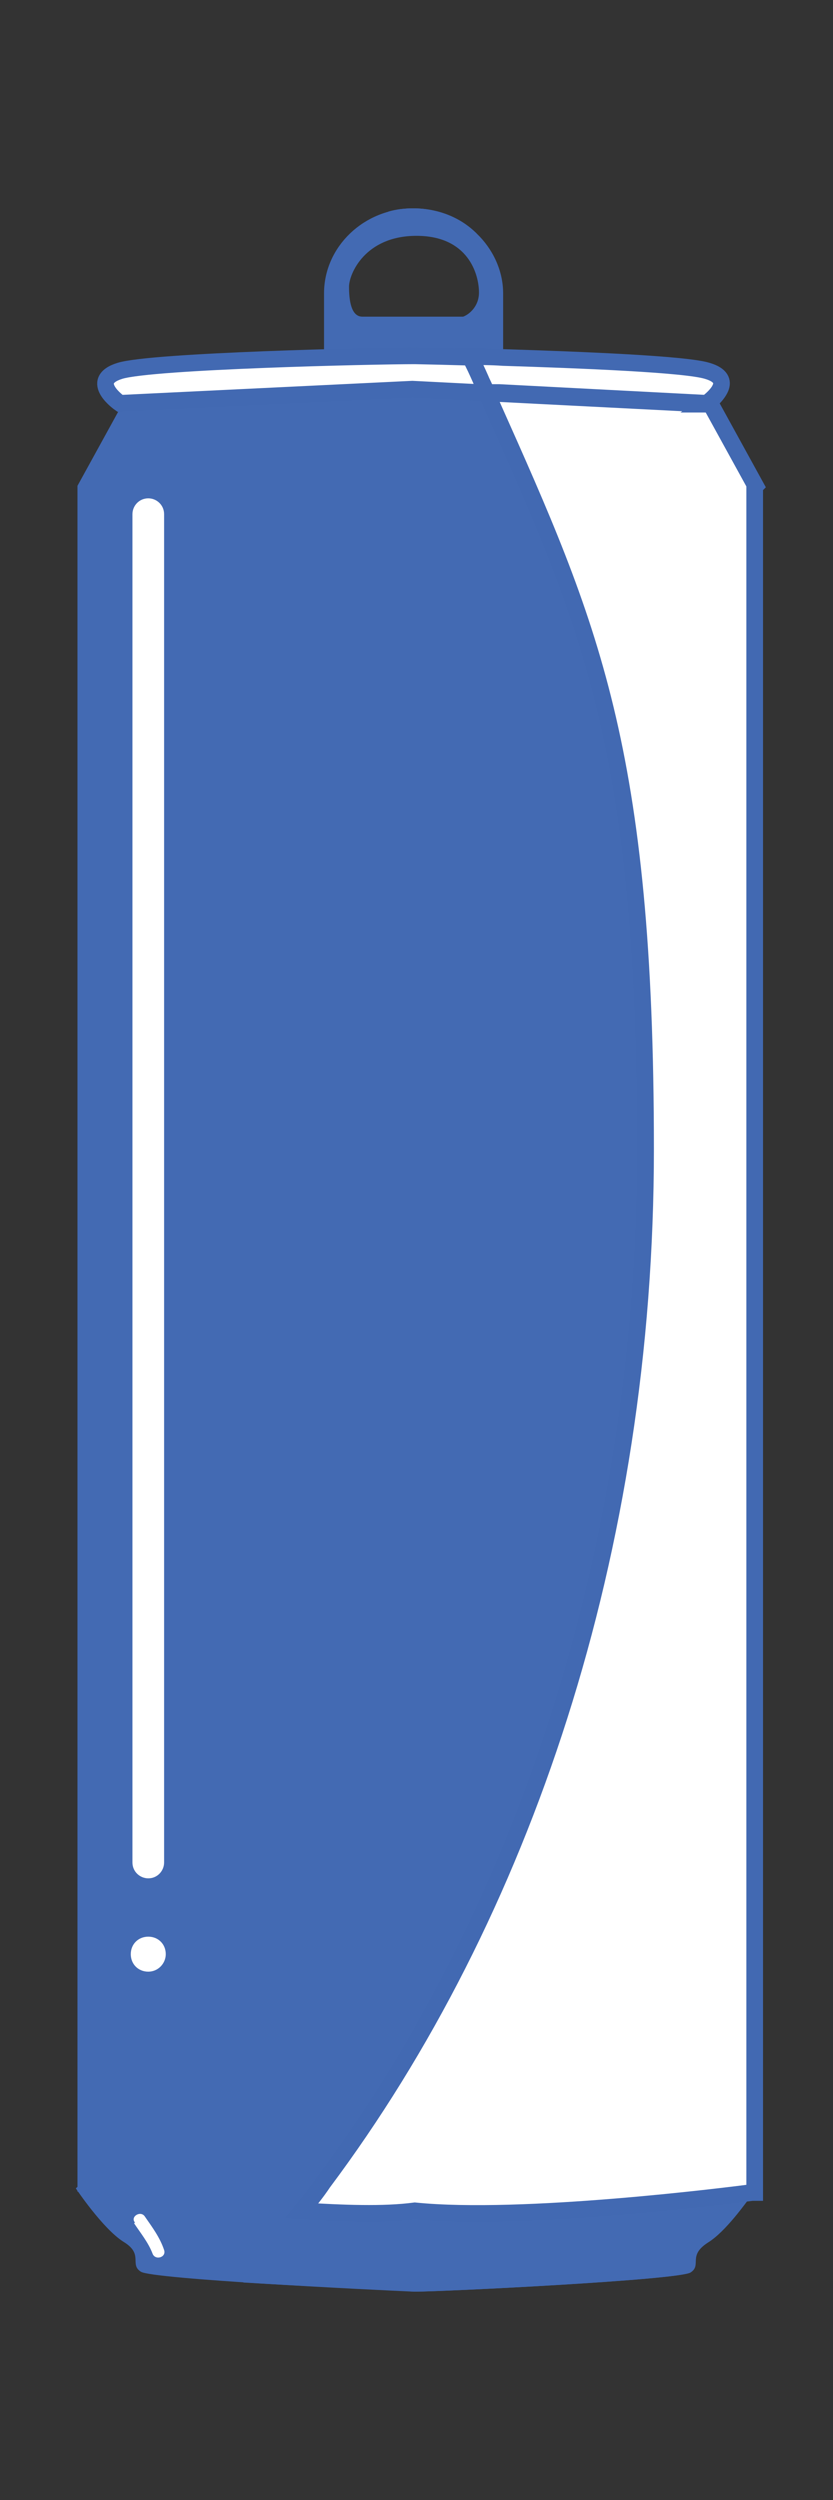
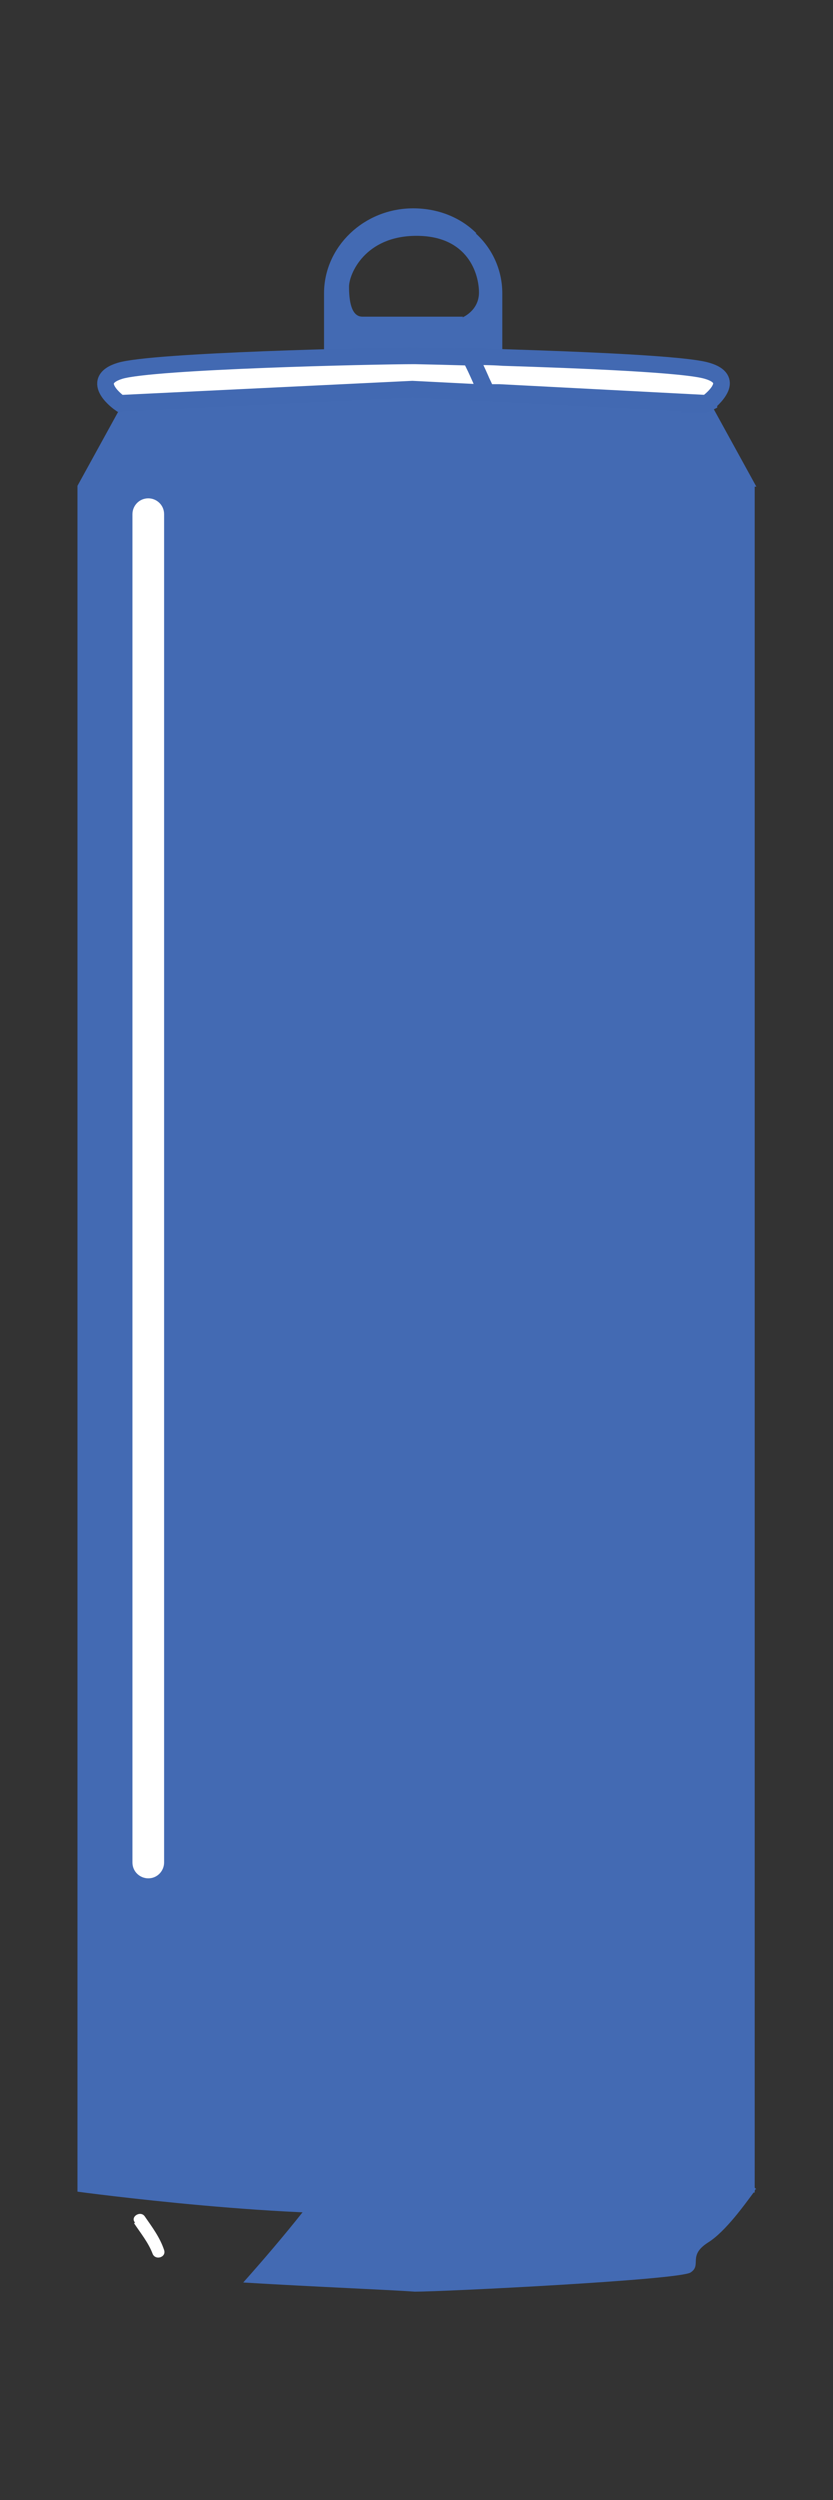
<svg xmlns="http://www.w3.org/2000/svg" viewBox="0 0 100 300" version="1.1" id="Layer_1">
  <rect x="0" y="0" width="100" height="300" fill="#333333" stroke="none" />
  <defs>
    <style>
      .st0 {
        stroke: #4269b2;
        stroke-miterlimit: 10;
        stroke-width: 2px;
      }

      .st0, .st1 {
        fill: #fff;
      }

      .st2 {
        fill: #436ab3;
      }
    </style>
  </defs>
  <path d="M57.2,28c-1.9-1.9-4.6-3-7.6-3-5.9,0-10.7,4.6-10.7,10.2v8.7c0,2.8,1.2,5.4,3.1,7.2,1.9,1.9,4.6,3,7.6,3,5.9,0,10.7-4.6,10.7-10.2v-8.7c0-2.8-1.2-5.4-3.2-7.2h0ZM55.6,38h-12.1c-1.4,0-1.6-2.1-1.6-3.6s1.9-6.1,8.1-6.1,7.5,4.6,7.5,6.8-2,3-2,3h0Z" class="st2" />
-   <path d="M60.4,35.3v8.7c0,.6,0,1.1-.1,1.6,0,.5-.2,1.1-.4,1.6-.2.6-.4,1.1-.7,1.6-.2-.6-.5-1.1-.8-1.7-.2-.5-.5-1-.7-1.5-.4-.9-.8-1.8-1.3-2.7-.8-1.7-1.6-3.3-2.5-4.9h1.7s2-.7,2-3-1.3-6.8-7.5-6.8-1.2,0-1.7.1c-.6-1-1.2-1.9-1.8-2.9,1-.3,2-.4,3-.4,3,0,5.7,1.2,7.6,3s3.2,4.4,3.2,7.2h0Z" class="st2" />
-   <path d="M90.6,262.7s-3.2,4.8-5.7,6.4c-2.5,1.6-.7,2.7-2.1,3.6s-29.6,2.3-33.1,2.3h0c-4.6-.2-31.5-1.5-32.8-2.4-1.4-.9.4-2.1-2.1-3.6-2.5-1.6-5.7-6.4-5.7-6.4l7.1-6.1,33.8,8.4h0s33.5-8.3,33.5-8.3l7.1,6.1h0Z" class="st2" />
  <path d="M90.7,262.7s-.1.2-.3.5c-.9,1.2-3.3,4.6-5.4,5.9-2.5,1.6-.7,2.7-2.1,3.6-1.4.9-29.6,2.3-33.1,2.3h0c-2.6-.2-12.4-.6-20.6-1.1,2.4-2.7,4.8-5.5,7.1-8.4.9-1.1,1.8-2.2,2.6-3.4l11.3,2.8h0s33.5-8.3,33.5-8.3l7.1,6.1h0Z" class="st2" />
  <path d="M90.6,58.4v204.7s-27.1,3.6-40.8,2.3h0c-13.9,1.2-40.5-2.4-40.5-2.4V58.3l5.5-10c12.7-3.6,35.4-2.7,35.4-2.7h0c2.8,0,23.2-.5,35.1,2.8l5.5,10h0Z" class="st2" />
-   <path d="M90.6,58.4v204.7s-.1,0-.3,0c-3.1.4-27.6,3.5-40.5,2.2h0c-3.8.5-8.6.3-13.6,0,.9-1.1,1.8-2.2,2.6-3.4,24-32.1,38.7-75.9,38.7-124s-6.7-63-18.4-89.2c-.2-.6-.5-1.1-.8-1.7-.2-.5-.5-1-.7-1.5.8,0,1.7,0,2.6,0,7.6.1,17.7.8,24.8,2.8,0,0,0,0,.2,0l5.5,10h0Z" class="st0" />
  <path d="M84.9,48.5l-35.4-1.8h0s-35.1,1.7-35.1,1.7c0,0-3.9-2.7,0-3.9s30.5-1.8,35.4-1.8h0c5.6.1,31.3.8,35,1.9,3.9,1.1,0,3.9,0,3.9h0Z" class="st0" />
  <path d="M85.1,48.3c0,0-.2.1-.2.1l-25-1.3h-1.5c-.2-.6-.5-1.1-.7-1.6-.4-.9-.8-1.8-1.3-2.7,1.2,0,2.6,0,4,.1,9.6.3,21.9.8,24.5,1.6,3.4,1,.8,3.2.2,3.7Z" class="st0" />
  <path d="M19.7,223.5c0,1-.8,1.9-1.9,1.9h0c-1,0-1.9-.8-1.9-1.9V61.7c0-1,.8-1.9,1.9-1.9h0c1,0,1.9.8,1.9,1.9v161.8h0Z" class="st1" />
-   <path d="M19.9,234.5c0,1.1-.9,2.1-2.1,2.1s-2.1-.9-2.1-2.1.9-2.1,2.1-2.1,2.1.9,2.1,2.1Z" class="st1" />
  <path d="M16,46.9c2.3,0,4.5-.3,6.8-.3.9,0,.9-1.4,0-1.4-2.3,0-4.5.3-6.8.3-.9,0-.9,1.4,0,1.4h0Z" class="st1" />
  <path d="M16.1,266.8c.8,1.2,1.7,2.3,2.2,3.6.3.9,1.7.5,1.4-.4-.5-1.5-1.4-2.7-2.3-4-.5-.8-1.8,0-1.2.7h0Z" class="st1" />
</svg>